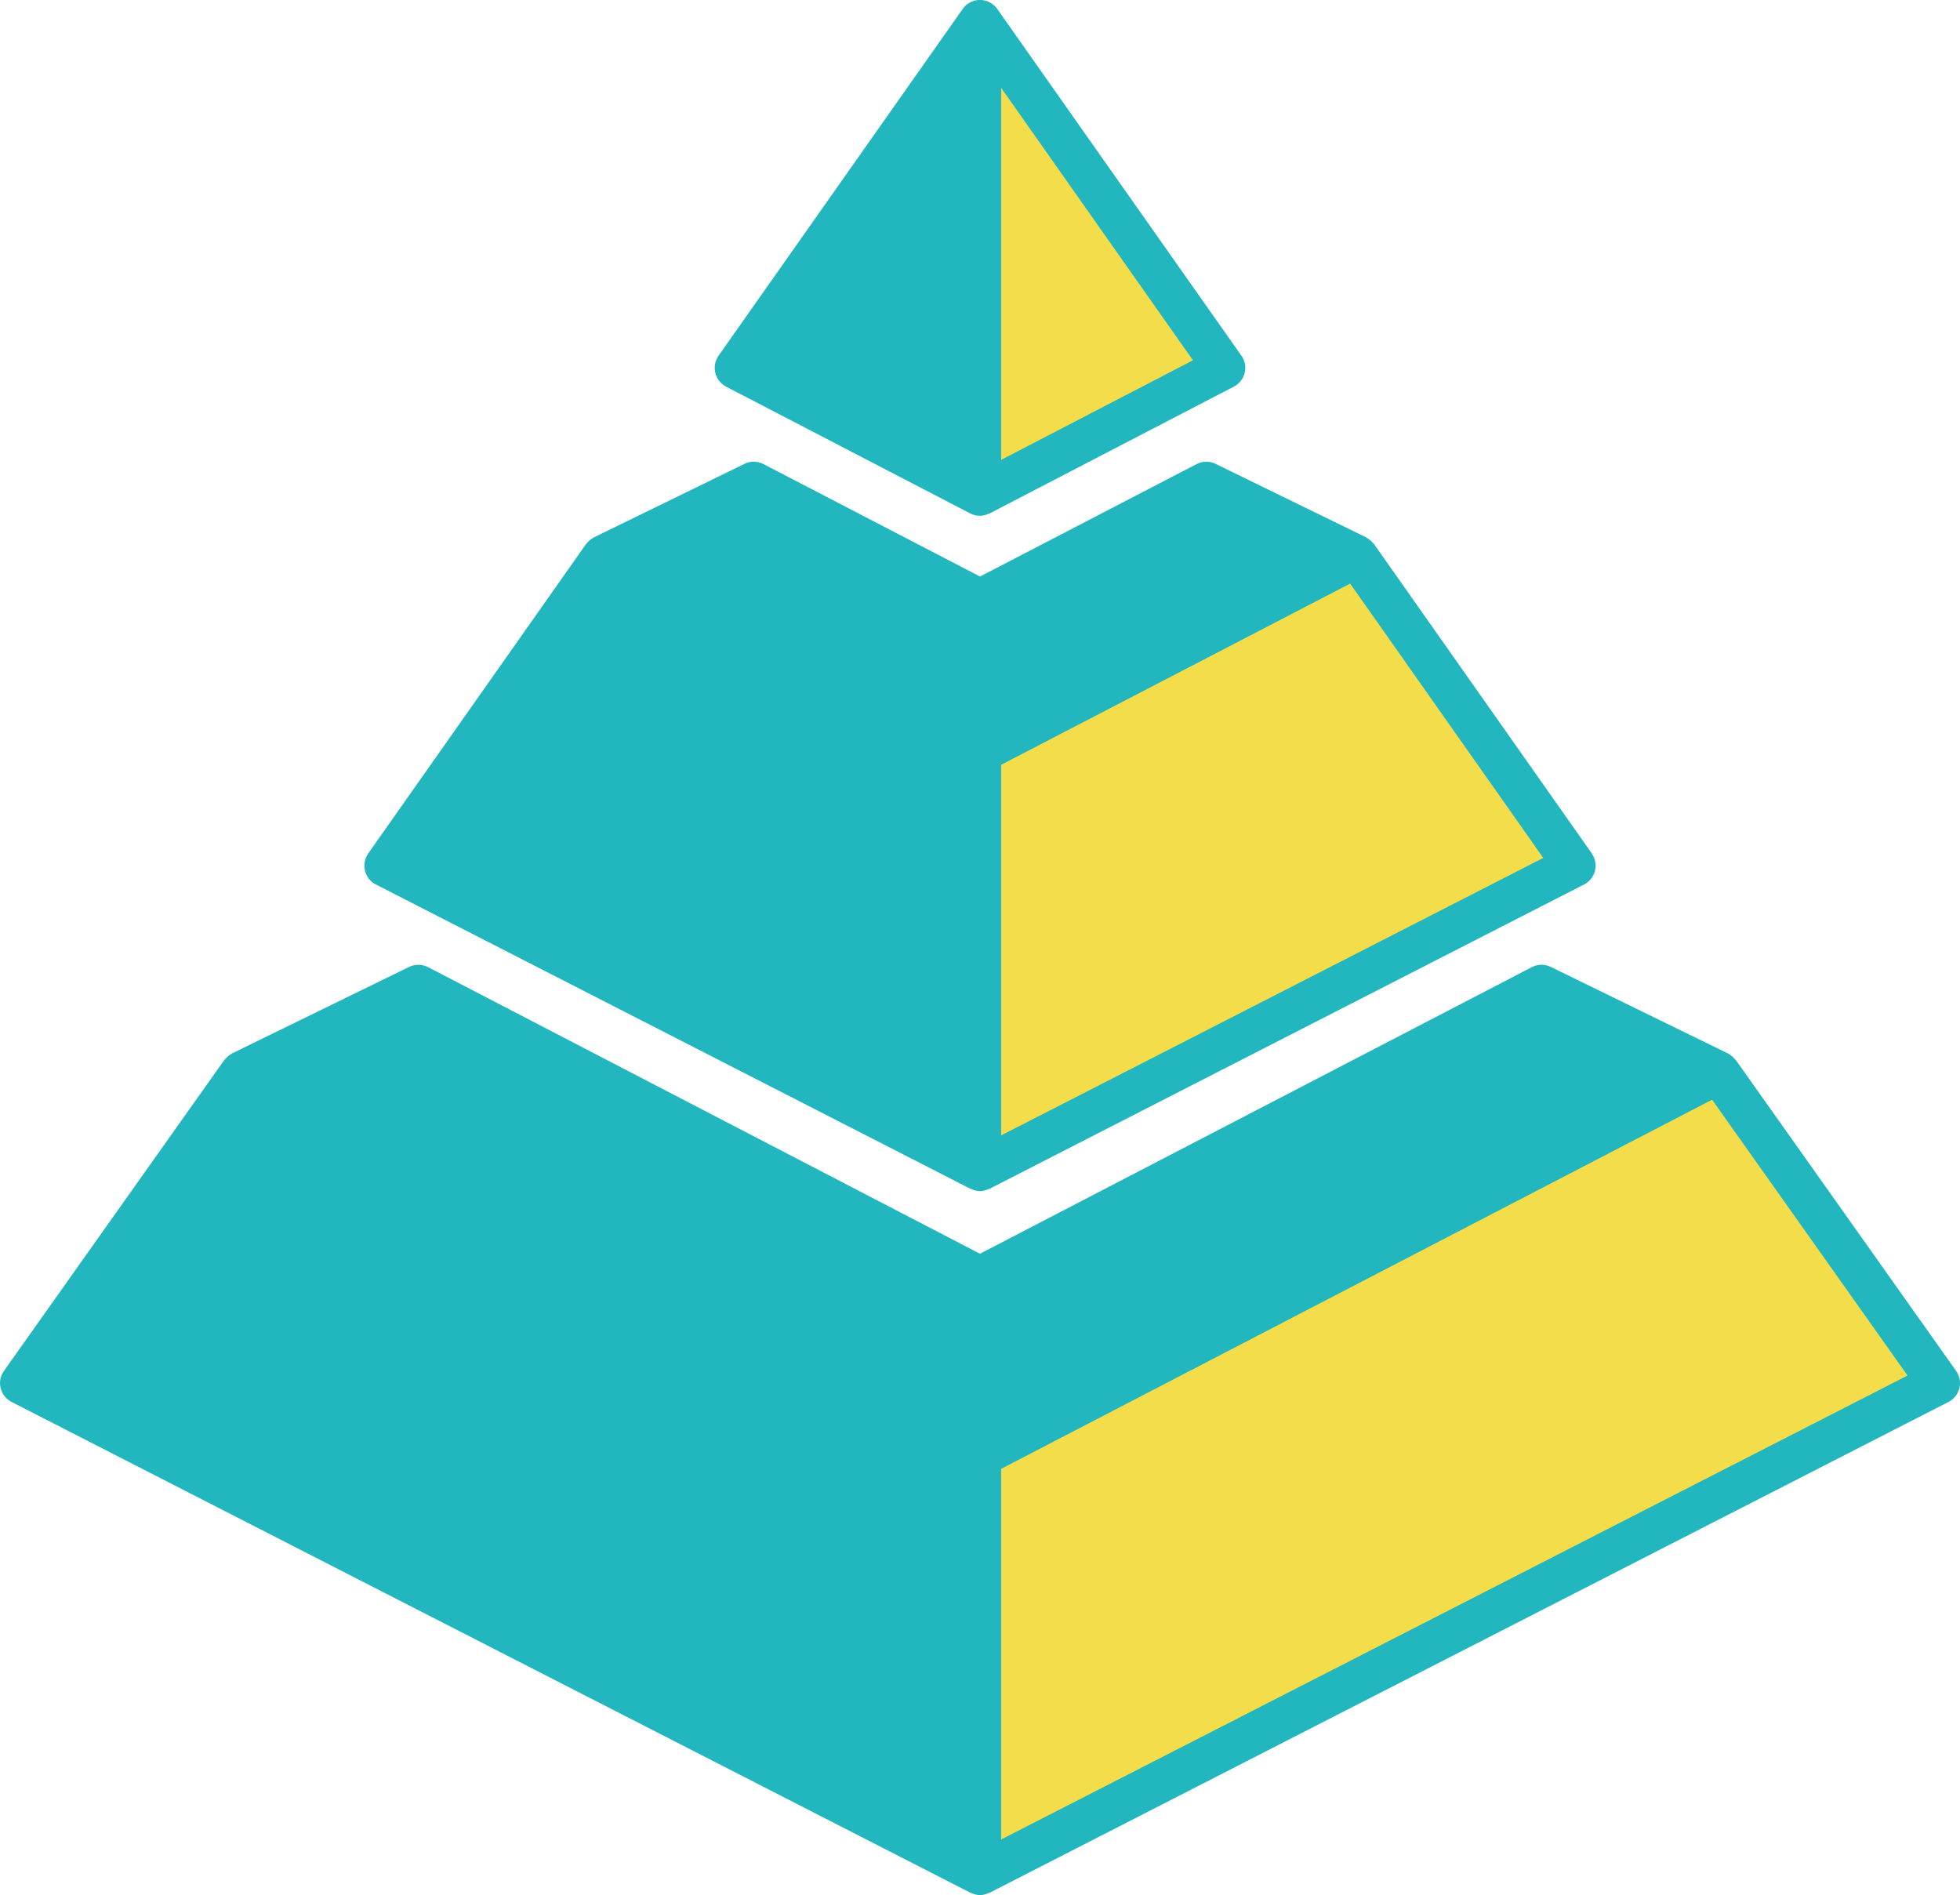
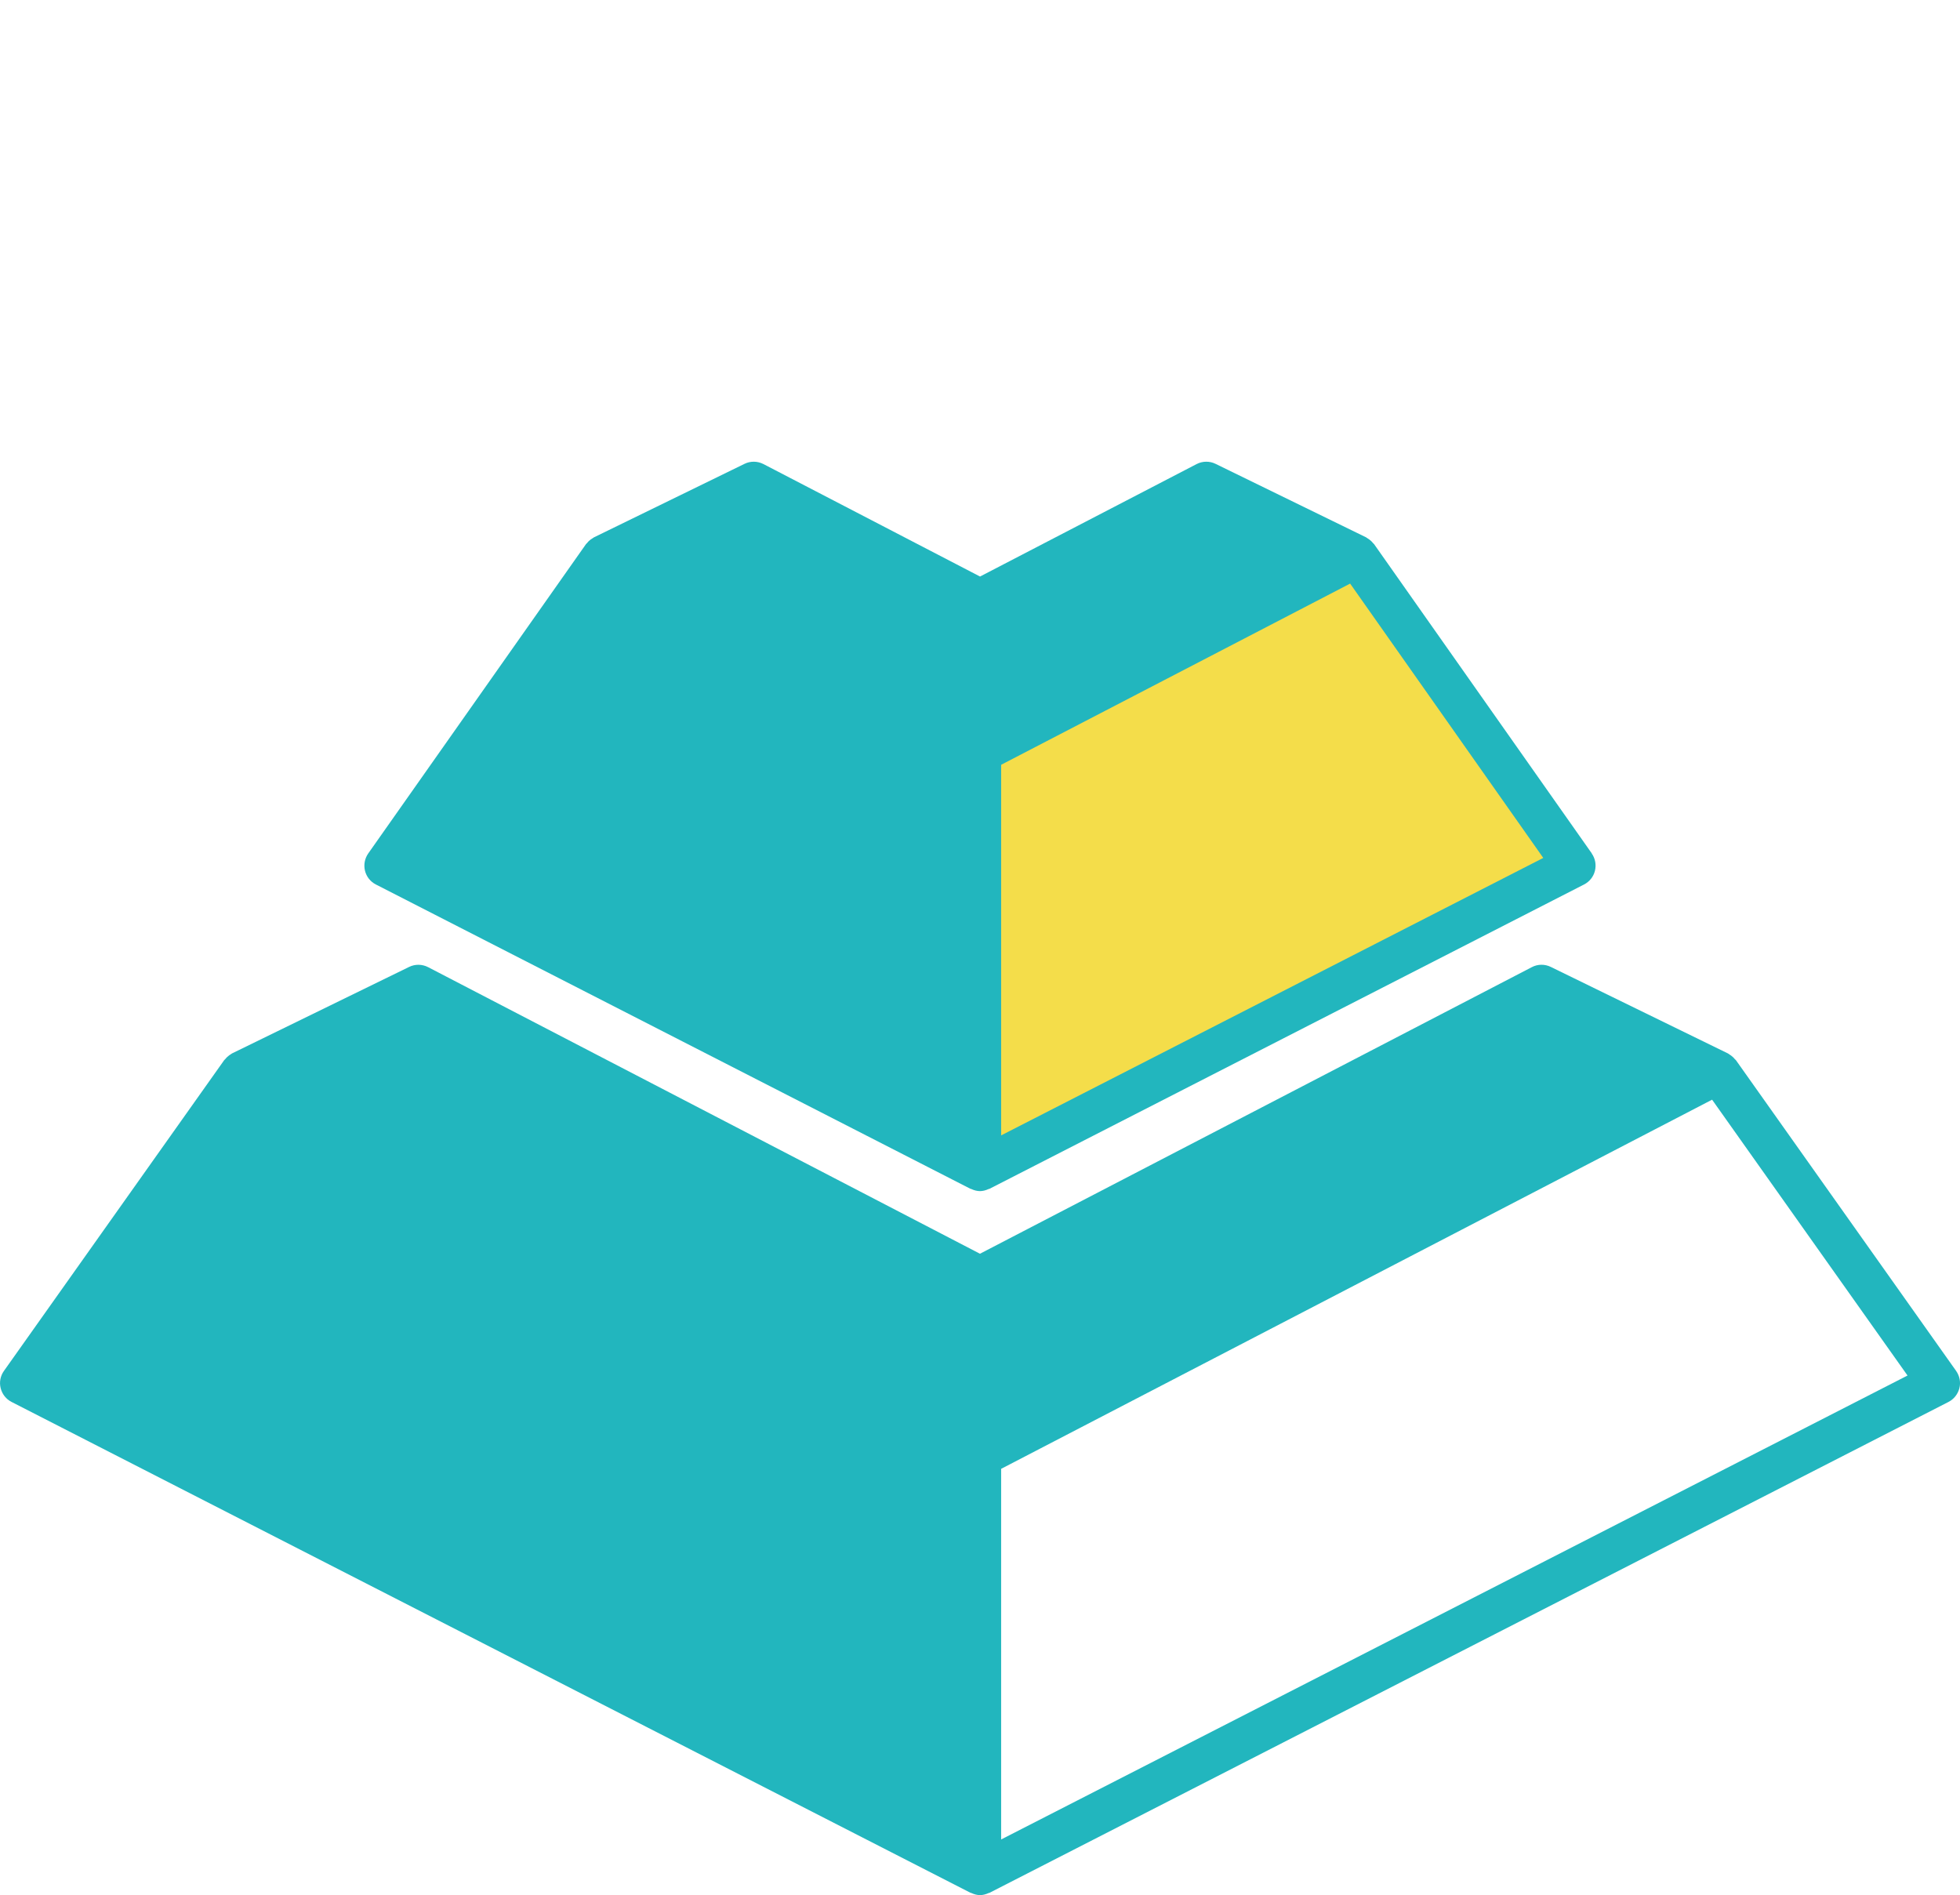
<svg xmlns="http://www.w3.org/2000/svg" id="_レイヤー_2" data-name="レイヤー 2" viewBox="0 0 324.95 314.17">
  <g id="_レイヤー_1-2" data-name="レイヤー 1">
    <g>
-       <polygon points="284.94 177.79 162.48 241.37 162.48 310.67 321.45 229.3 284.94 177.79" fill="#f4dd4a" />
      <polygon points="224.94 92.22 162.48 124.66 162.48 193.95 261.04 143.5 224.94 92.22" fill="#f4dd4a" />
-       <polygon points="122 61 162.48 3.5 202.95 61 162.48 82.01 122 61" fill="#f4dd4a" />
-       <path d="M324.31,227.28l-36.51-51.52c-.04-.06-.1-.09-.15-.14-.18-.23-.39-.43-.63-.61-.1-.08-.2-.14-.31-.21-.08-.05-.15-.12-.24-.16l-29.36-14.34c-1-.49-2.17-.48-3.15.04l-91.49,47.51-91.49-47.51c-.99-.51-2.15-.53-3.15-.04l-29.36,14.34c-.09.04-.16.12-.25.17-.1.06-.2.12-.29.2-.24.18-.45.39-.63.62-.04.05-.1.08-.14.14L.65,227.28c-.59.83-.79,1.87-.54,2.86s.9,1.82,1.81,2.28l158.97,81.37s.1.01.15.04c.46.21.95.35,1.44.35s.98-.14,1.44-.35c.05-.02.1-.01.15-.04l158.97-81.37c.9-.46,1.56-1.3,1.81-2.28s.04-2.03-.54-2.86ZM165.98,304.95v-61.44l117.87-61.2,32.4,45.73-150.28,76.92Z" fill="#22b6be" />
+       <path d="M324.31,227.28l-36.51-51.52c-.04-.06-.1-.09-.15-.14-.18-.23-.39-.43-.63-.61-.1-.08-.2-.14-.31-.21-.08-.05-.15-.12-.24-.16l-29.36-14.34c-1-.49-2.17-.48-3.15.04l-91.49,47.51-91.49-47.51c-.99-.51-2.15-.53-3.15-.04l-29.36,14.34c-.09.04-.16.12-.25.17-.1.06-.2.12-.29.2-.24.18-.45.39-.63.62-.04.05-.1.08-.14.14L.65,227.28c-.59.83-.79,1.87-.54,2.86s.9,1.82,1.81,2.28l158.97,81.37s.1.01.15.04c.46.21.95.35,1.44.35s.98-.14,1.44-.35c.05-.02.1-.01.15-.04l158.97-81.37c.9-.46,1.56-1.3,1.81-2.28s.04-2.03-.54-2.86ZM165.98,304.95v-61.44l117.87-61.2,32.4,45.73-150.28,76.92" fill="#22b6be" />
      <path d="M263.91,141.49l-36.1-51.28c-.04-.06-.1-.08-.14-.14-.18-.23-.4-.44-.64-.62-.1-.07-.19-.14-.3-.2-.09-.05-.16-.12-.25-.17l-24.95-12.18c-1-.49-2.17-.47-3.15.04l-35.9,18.64-35.9-18.64c-.99-.51-2.15-.53-3.15-.04l-24.95,12.18c-.09.05-.17.12-.26.17-.1.06-.19.12-.29.19-.24.18-.46.39-.64.63-.04.05-.1.08-.14.14l-36.1,51.28c-.58.83-.78,1.87-.54,2.86s.9,1.82,1.8,2.28l98.57,50.45s.1.01.15.04c.46.21.95.35,1.44.35s.98-.14,1.44-.35c.05-.02.1-.01.15-.04l98.57-50.45c.9-.46,1.56-1.29,1.8-2.28s.05-2.03-.54-2.86ZM165.98,188.23v-61.44l36.12-18.75,21.74-11.29,32.02,45.48-89.88,46Z" fill="#22b6be" />
-       <path d="M205.82,58.98L165.34,1.49s-.01,0-.02-.02c-.43-.6-1.05-1.07-1.79-1.31-1.46-.47-3.04.07-3.92,1.32l-40.48,57.49c-.58.83-.78,1.86-.54,2.85.24.98.89,1.81,1.79,2.28l40.48,21.02c.51.26,1.06.39,1.61.39.51,0,1-.14,1.47-.36.05-.02.1-.01.15-.04l40.48-21.02c.9-.47,1.55-1.3,1.79-2.28.24-.98.04-2.02-.54-2.85ZM165.98,76.25V14.56l31.8,45.17-31.8,16.51Z" fill="#22b6be" />
    </g>
  </g>
</svg>